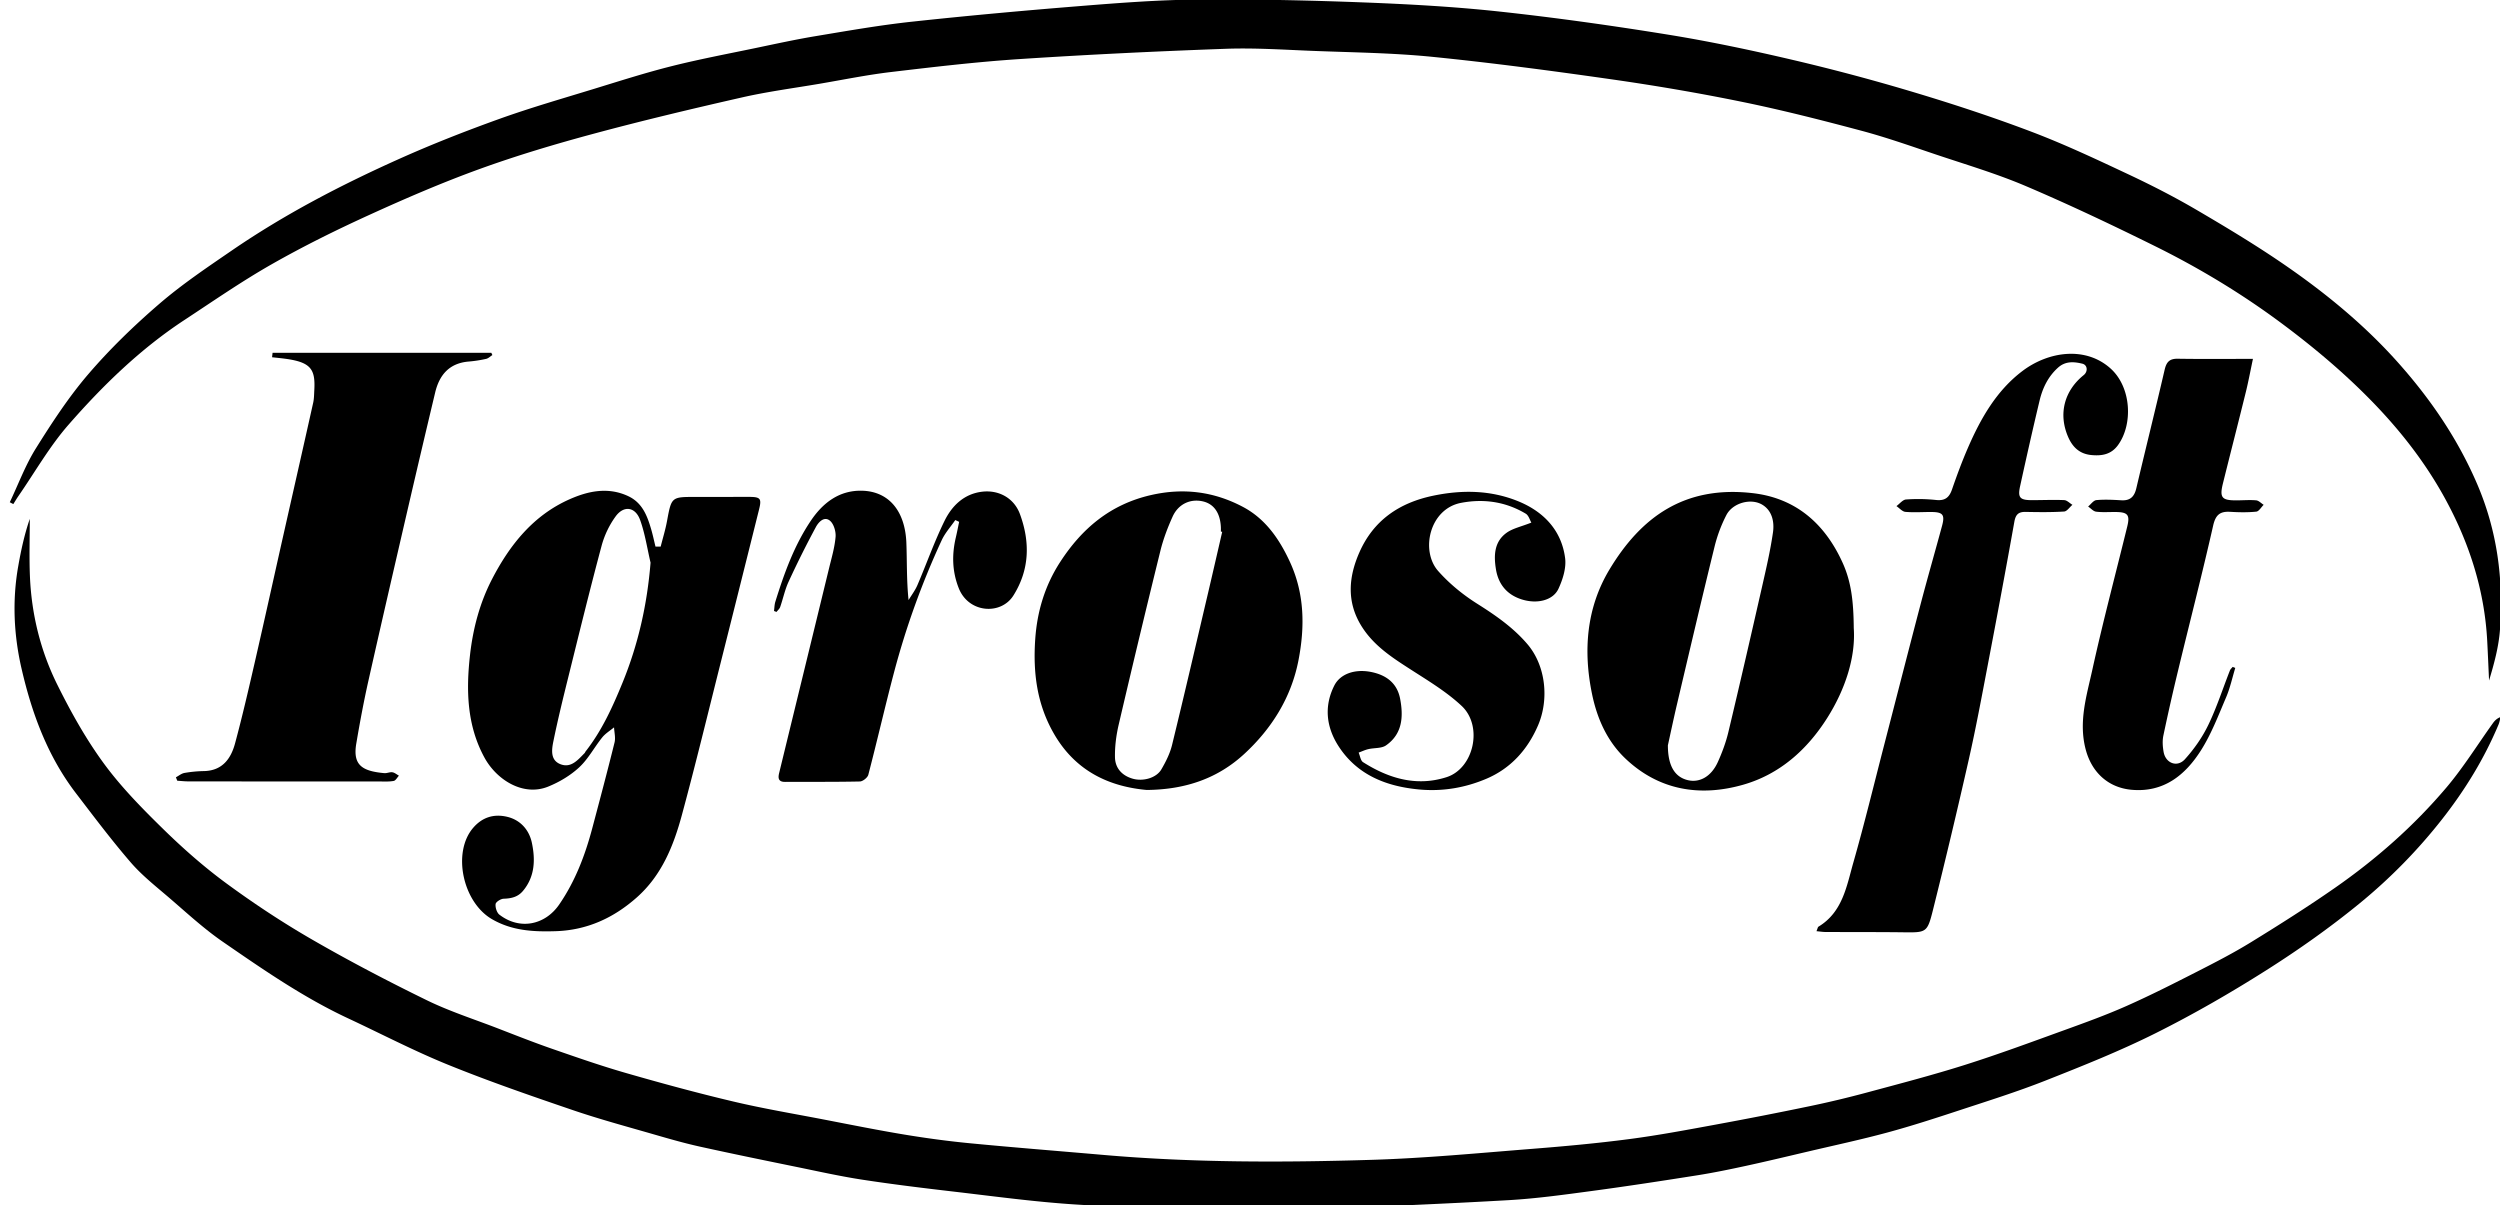
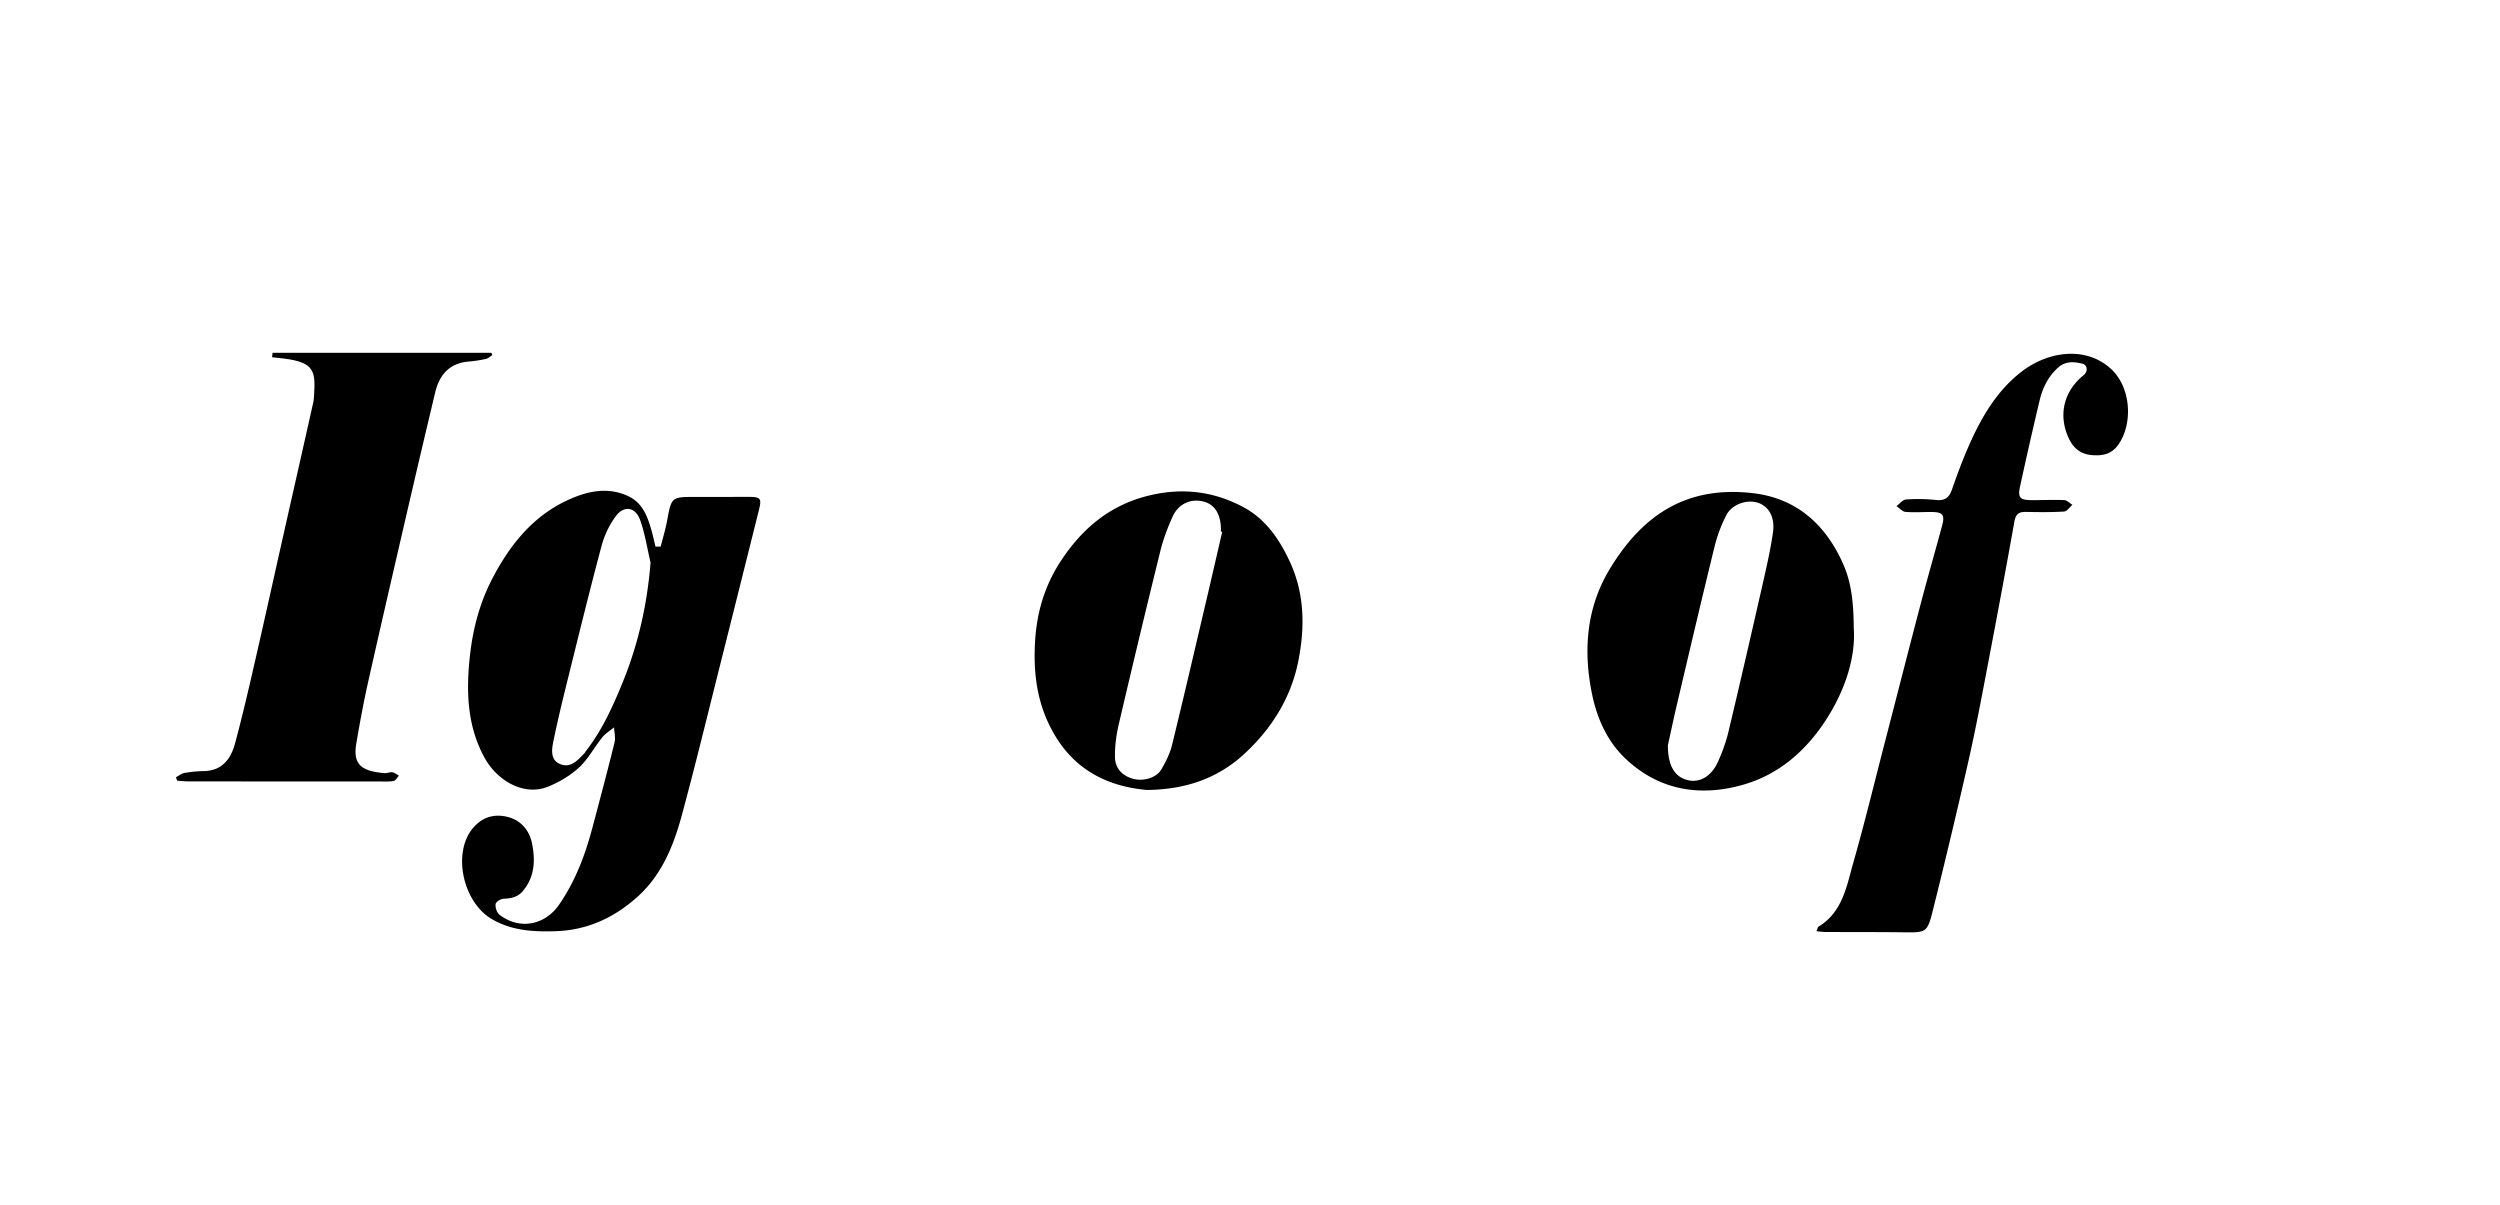
<svg xmlns="http://www.w3.org/2000/svg" viewBox="0 0 547.654 264.005">
-   <path d="M269.165 265.484c-.94-.174-1.875-.468-2.82-.503-10.36-.38-20.738-.465-31.077-1.145-8.814-.58-17.59-1.78-26.373-2.803-6.677-.778-13.355-1.59-19.998-2.61-4.847-.744-9.644-1.818-14.451-2.803-7.02-1.437-14.04-2.872-21.037-4.418-3.303-.73-6.566-1.657-9.817-2.599-6.073-1.759-12.189-3.4-18.168-5.44-9.158-3.125-18.322-6.285-27.284-9.922-7.443-3.02-14.595-6.756-21.884-10.16-9.78-4.566-18.62-10.692-27.455-16.78-4.198-2.893-7.975-6.406-11.86-9.735-2.856-2.447-5.855-4.811-8.297-7.639-4.204-4.869-8.076-10.03-11.993-15.142-6.229-8.128-9.683-17.538-11.943-27.369-1.685-7.331-2.038-14.823-.729-22.3.617-3.526 1.374-7.026 2.546-10.455 0 4.181-.14 8.368.03 12.542.34 8.316 2.303 16.33 5.98 23.747 2.961 5.972 6.25 11.88 10.176 17.244 3.808 5.205 8.412 9.885 13.039 14.415 4.348 4.257 8.96 8.32 13.86 11.917 6.031 4.427 12.313 8.574 18.791 12.313 8.183 4.724 16.577 9.109 25.066 13.26 4.966 2.428 10.286 4.133 15.46 6.13 3.987 1.54 7.963 3.116 11.998 4.517 5.38 1.868 10.767 3.747 16.236 5.32 7.781 2.239 15.602 4.369 23.48 6.233 6.518 1.544 13.14 2.654 19.723 3.923 5.914 1.14 11.82 2.335 17.76 3.319 4.768.79 9.57 1.44 14.38 1.904 9.705.937 19.426 1.699 29.14 2.547 19.64 1.714 39.327 1.686 58.998 1.078 11.703-.361 23.386-1.489 35.068-2.41 7.084-.558 14.17-1.209 21.213-2.133 6.364-.834 12.684-2.027 19-3.187a887.858 887.858 0 0 0 20.662-4.05c4.135-.86 8.248-1.85 12.327-2.947 7.2-1.938 14.424-3.82 21.53-6.067 7.32-2.315 14.529-4.988 21.75-7.602 4.589-1.66 9.19-3.326 13.646-5.303 5.22-2.315 10.325-4.904 15.416-7.5 4.017-2.048 8.04-4.12 11.875-6.481 6.199-3.815 12.36-7.713 18.332-11.87 9.069-6.312 17.349-13.6 24.484-22.039 3.715-4.394 6.773-9.343 10.138-14.035.384-.536.828-1.03 1.705-1.383-.148.555-.233 1.137-.454 1.662-3.13 7.453-7.296 14.264-12.289 20.638a117.47 117.47 0 0 1-18.101 18.495c-6.49 5.31-13.39 10.189-20.476 14.68-7.839 4.967-15.92 9.626-24.217 13.777-7.838 3.922-16.026 7.183-24.189 10.408-6.203 2.45-12.59 4.449-18.932 6.536-5.205 1.712-10.424 3.41-15.712 4.84-5.73 1.55-11.544 2.794-17.326 4.154-4.55 1.07-9.094 2.16-13.66 3.152-3.523.765-7.06 1.497-10.619 2.06-7.67 1.214-15.348 2.394-23.044 3.427-6.061.814-12.14 1.662-18.238 2.015-14.497.841-29.01 1.39-43.516 2.085-.803.039-1.595.322-2.391.492h-15.46zM2.145 110.024c1.882-3.956 3.417-8.13 5.725-11.819 3.526-5.638 7.205-11.27 11.523-16.299 4.717-5.494 9.988-10.588 15.48-15.32 4.978-4.29 10.487-7.992 15.922-11.72 11.505-7.89 23.848-14.314 36.549-20.01 7.175-3.218 14.517-6.102 21.918-8.763 6.907-2.484 13.979-4.512 21-6.667 5.599-1.718 11.185-3.504 16.86-4.931 6.06-1.524 12.214-2.683 18.336-3.96 4.425-.922 8.844-1.894 13.3-2.634 6.988-1.16 13.979-2.39 21.016-3.15 12.398-1.34 24.823-2.46 37.254-3.46 8.438-.677 16.902-1.32 25.359-1.39 11.956-.099 23.924.159 35.874.612 10.049.382 20.114.925 30.107 2.005 12.391 1.339 24.751 3.082 37.056 5.073 9.223 1.493 18.388 3.44 27.487 5.576a448.428 448.428 0 0 1 26.63 7.127c8.625 2.593 17.2 5.42 25.617 8.619 7.153 2.72 14.105 5.994 21.038 9.253 5.086 2.39 10.112 4.959 14.96 7.797 6.66 3.901 13.295 7.892 19.64 12.28 8.925 6.17 17.292 13.062 24.548 21.21 7.15 8.027 13.13 16.793 17.365 26.718 4.336 10.16 5.728 20.792 4.945 31.709-.27 3.776-1.282 7.499-2.398 11.196-.133-2.883-.25-5.768-.402-8.65-.59-11.258-4.005-21.737-9.397-31.506-4.36-7.9-9.932-14.981-16.288-21.44-5.97-6.07-12.443-11.499-19.272-16.587-8.82-6.571-18.18-12.212-28.004-17.064-9.276-4.581-18.634-9.028-28.15-13.079-6.397-2.723-13.113-4.702-19.717-6.924-5.406-1.819-10.796-3.73-16.301-5.197-8.645-2.305-17.33-4.519-26.092-6.313-9.438-1.933-18.952-3.557-28.49-4.92-13.08-1.871-26.188-3.618-39.332-4.94-8.723-.876-17.528-.964-26.3-1.312-6.345-.252-12.708-.683-19.042-.453-15.036.545-30.07 1.264-45.084 2.249-9.425.618-18.824 1.728-28.209 2.84-5.24.621-10.428 1.684-15.636 2.57-5.658.964-11.367 1.713-16.957 2.984-10.86 2.469-21.702 5.048-32.455 7.941-8.416 2.264-16.798 4.759-24.989 7.724-8.256 2.99-16.348 6.483-24.34 10.13-7.218 3.293-14.356 6.824-21.248 10.745-6.577 3.742-12.824 8.073-19.158 12.234-9.645 6.336-17.868 14.334-25.398 22.956-4.154 4.757-7.336 10.363-10.95 15.59-.397.576-.752 1.182-1.126 1.774l-.774-.404z" />
  <path d="M144.73 119.734c.468-1.855 1.037-3.69 1.384-5.567.984-5.321.949-5.319 6.336-5.305 3.863.01 7.726-.015 11.59-.013 2.549.002 2.842.35 2.242 2.75a16932.204 16932.204 0 0 1-8.356 33.362c-2.817 11.184-5.528 22.397-8.539 33.53-1.835 6.784-4.427 13.274-9.921 18.13-5.074 4.486-10.879 7.146-17.72 7.366-4.86.157-9.581-.077-13.985-2.64-6.44-3.748-8.724-14.683-4.085-20.028 2.004-2.309 4.501-3.044 7.318-2.413 2.992.67 4.923 2.891 5.519 5.721.77 3.66.693 7.385-1.952 10.54-1.135 1.353-2.57 1.652-4.238 1.711-.633.023-1.698.693-1.755 1.167-.09.75.265 1.889.84 2.33 4.441 3.41 9.98 2.3 13.098-2.239 3.514-5.117 5.662-10.774 7.236-16.7 1.663-6.254 3.329-12.51 4.882-18.792.256-1.03-.058-2.202-.108-3.309-.873.726-1.89 1.336-2.589 2.202-1.736 2.154-3.057 4.716-5.054 6.565-1.929 1.787-4.356 3.23-6.807 4.22-5.438 2.197-11.27-1.456-13.948-6.377-3.855-7.08-4.028-14.767-3.15-22.513.656-5.784 2.14-11.401 4.834-16.596 3.886-7.49 9.013-13.926 16.923-17.445 4.1-1.824 8.484-2.778 12.91-.696 3.102 1.46 4.164 4.33 5.031 7.317.357 1.227.62 2.482.924 3.723l1.14-.001zm-2.219 3.521c-.735-3.12-1.203-6.336-2.281-9.333-1.042-2.895-3.56-3.266-5.357-.814a19.714 19.714 0 0 0-3.077 6.415c-2.558 9.548-4.91 19.151-7.29 28.747-1.162 4.684-2.315 9.375-3.278 14.102-.384 1.884-.73 4.245 1.682 5.086 2.256.787 3.715-1.035 5.145-2.475.103-.104.144-.268.236-.386 3.559-4.545 5.907-9.73 8.076-15.032 3.435-8.4 5.397-17.096 6.144-26.31zM59.71 77.289h47.923l.228.49c-.455.288-.877.726-1.372.836a27.922 27.922 0 0 1-3.798.585c-4.248.345-6.438 2.904-7.365 6.794a3838.007 3838.007 0 0 0-5.761 24.48c-2.98 12.875-5.963 25.75-8.858 38.644-1.024 4.562-1.88 9.167-2.66 13.779-.804 4.752 1.33 6.028 6.127 6.47.584.054 1.212-.274 1.783-.189.504.076.957.483 1.433.744-.38.402-.71 1.071-1.15 1.153-1.028.19-2.11.119-3.169.119a44858.94 44858.94 0 0 1-41.827-.021c-.804-.001-1.608-.095-2.411-.146l-.3-.75c.624-.33 1.217-.837 1.879-.955a27.479 27.479 0 0 1 4.254-.407c4.038-.08 5.92-2.703 6.83-6.083 1.59-5.906 2.965-11.871 4.334-17.834 2.13-9.273 4.173-18.566 6.262-27.848 2.172-9.646 4.364-19.287 6.516-28.938.196-.878.191-1.805.242-2.711.258-4.592-.69-6.16-6.417-6.921-.942-.125-1.89-.213-2.834-.319l.11-.972zM397.918 203.99c.253-.593.282-.896.437-.99 5.31-3.205 6.17-8.9 7.66-14.112 2.422-8.477 4.495-17.054 6.706-25.59 2.686-10.37 5.332-20.751 8.054-31.111 1.493-5.686 3.125-11.335 4.658-17.01.654-2.424.175-3.004-2.358-3.016-1.893-.009-3.797.137-5.675-.029-.685-.06-1.308-.822-1.96-1.264.7-.508 1.373-1.4 2.105-1.451a37.16 37.16 0 0 1 6.578.112c1.949.21 2.88-.548 3.489-2.312 1.056-3.057 2.178-6.1 3.465-9.066 2.81-6.476 6.289-12.615 12.017-16.917 5.738-4.308 13.794-5.392 19.232-.526 4.594 4.11 4.968 12.233 1.64 16.807-1.475 2.028-3.474 2.388-5.805 2.172-2.652-.245-4.187-1.793-5.152-4.063-2.119-4.984-.803-10.03 3.458-13.458.954-.767.848-2.22-.309-2.497-1.846-.443-3.703-.599-5.336.88-2.166 1.96-3.365 4.447-4.02 7.183-1.496 6.241-2.898 12.505-4.273 18.774-.554 2.526-.044 3.061 2.62 3.06 2.347 0 4.699-.112 7.04-.009.614.027 1.2.67 1.8 1.031-.608.514-1.191 1.432-1.828 1.47-2.793.173-5.601.14-8.402.083-1.57-.032-2.203.54-2.492 2.164-1.866 10.48-3.831 20.943-5.828 31.4-1.316 6.892-2.596 13.797-4.145 20.64a1542.755 1542.755 0 0 1-7.858 33.001c-1.257 5.033-1.44 4.946-6.736 4.883-5.603-.066-11.208-.038-16.812-.065-.567-.002-1.135-.098-1.97-.175zm-146.72-30.94c-8.086-.734-15.52-4.009-20.301-12.288-3.76-6.51-4.615-13.404-4.12-20.704.414-6.123 2.135-11.801 5.45-16.919 4.77-7.363 11-12.65 19.912-14.688 7.182-1.642 13.839-.747 20.149 2.595 4.922 2.607 7.99 7.055 10.298 12.076 3.205 6.972 3.277 14.203 1.86 21.52-1.585 8.186-5.895 15.01-11.9 20.54-5.643 5.195-12.614 7.793-21.348 7.868zm16.538-56.545l-.287-.063c0-.303.01-.607-.002-.909-.128-3.115-1.494-5.11-3.887-5.685-2.753-.66-5.43.534-6.69 3.33-1.079 2.397-2.035 4.894-2.663 7.441-3.128 12.68-6.17 25.38-9.14 38.098-.544 2.331-.863 4.78-.82 7.165.04 2.367 1.525 4.026 3.877 4.698 2.314.66 5.193-.163 6.284-2.036.972-1.67 1.883-3.472 2.338-5.333 2.723-11.145 5.311-22.322 7.934-33.492 1.034-4.401 2.039-8.809 3.056-13.214zm138.352 21.08c.434 6.234-1.76 13.298-5.846 19.742-4.397 6.935-10.393 12.279-18.333 14.562-9.462 2.72-18.488 1.272-25.851-5.725-3.932-3.737-6.16-8.646-7.282-14.027-2.001-9.6-1.248-18.996 3.797-27.378 6.908-11.478 16.422-18.461 31.41-16.726 9.358 1.083 15.773 6.636 19.675 15.272 1.866 4.13 2.38 8.373 2.43 14.28zm-40.717 25.675c-.004 4.587 1.561 6.963 4.347 7.637 2.606.63 5.155-.783 6.59-3.956.955-2.114 1.777-4.331 2.315-6.584 2.523-10.57 4.952-21.161 7.36-31.758.902-3.969 1.83-7.947 2.408-11.97.323-2.249-.148-4.701-2.284-6.032-2.5-1.558-6.53-.444-7.914 2.214a31.454 31.454 0 0 0-2.607 6.965c-2.805 11.42-5.483 22.872-8.18 34.318-.795 3.375-1.505 6.77-2.035 9.166z" />
-   <path d="M493.535 78.616c-.578 2.72-.998 4.992-1.55 7.231-1.645 6.67-3.354 13.322-5.011 19.988-.79 3.176-.297 3.784 2.95 3.777 1.438-.003 2.886-.133 4.313-.005.573.05 1.098.639 1.645.982-.538.522-1.036 1.434-1.62 1.493-1.875.191-3.786.156-5.673.04-2.245-.137-3.228.626-3.77 3.014-2.382 10.52-5.078 20.968-7.613 31.454a480.063 480.063 0 0 0-3.298 14.561c-.239 1.143-.15 2.415.058 3.58.438 2.464 2.97 3.46 4.662 1.59 2.02-2.232 3.817-4.801 5.123-7.508 1.856-3.846 3.17-7.953 4.737-11.94.116-.295.401-.524.608-.783l.565.228c-.654 2.149-1.125 4.376-2.002 6.43-1.68 3.934-3.221 8.004-5.492 11.593-3.447 5.447-8.177 9.312-15.234 8.669-5.06-.462-8.707-3.761-10.043-8.848-1.59-6.06.205-11.734 1.455-17.416 2.316-10.531 5.096-20.96 7.66-31.438.614-2.51.1-3.115-2.503-3.146-1.44-.017-2.893.104-4.312-.071-.625-.077-1.178-.735-1.764-1.13.603-.491 1.172-1.345 1.815-1.406 1.798-.168 3.631-.07 5.443.039 1.949.117 2.864-.777 3.3-2.632 2.036-8.66 4.195-17.292 6.204-25.959.392-1.693 1.061-2.446 2.87-2.417 5.285.085 10.573.03 16.477.03zm-158.076 35.869c-.32-.534-.584-1.575-1.237-1.964-4.382-2.613-9.156-3.312-14.144-2.366-6.941 1.316-8.955 10.487-5.035 14.927 2.443 2.766 5.43 5.202 8.558 7.175 4.046 2.55 7.922 5.237 11.013 8.872 4.047 4.76 4.739 12.133 2.318 17.763-2.266 5.272-5.93 9.419-11.356 11.719-4.658 1.974-9.555 2.793-14.573 2.345-7.197-.644-13.629-3.122-17.739-9.431-2.682-4.117-3.298-8.721-.976-13.333 1.307-2.596 4.554-3.705 8.121-2.977 3.314.675 5.664 2.464 6.31 5.878.736 3.885.512 7.677-3.09 10.19-.994.695-2.575.52-3.868.823-.73.17-1.423.502-2.133.761.312.715.42 1.747.966 2.095 5.631 3.583 11.738 5.389 18.291 3.286 5.992-1.922 8.035-11.18 3.31-15.606-3.297-3.088-7.28-5.482-11.111-7.946-4.133-2.657-8.193-5.26-10.872-9.6-3.284-5.32-2.745-10.792-.441-16.043 3.069-6.996 8.673-10.913 16.263-12.477 6.36-1.31 12.526-1.19 18.45 1.193 5.554 2.235 9.584 6.316 10.376 12.507.275 2.15-.511 4.647-1.455 6.69-1.185 2.565-4.678 3.409-8.05 2.344-3.19-1.008-5.098-3.257-5.644-6.566-.497-3.014-.417-6.025 2.287-8 1.37-1.003 3.212-1.362 5.46-2.259zm-165.903 19.358c.093-.681.093-1.39.295-2.038 1.93-6.2 4.125-12.31 7.772-17.731 2.638-3.922 6.229-6.701 11.22-6.574 5.995.152 9.435 4.603 9.705 11.366.162 4.074.03 8.16.483 12.588.654-1.086 1.443-2.115 1.938-3.27 2.009-4.692 3.707-9.53 5.952-14.102 1.622-3.3 4.267-5.896 8.222-6.366 3.689-.439 7.015 1.425 8.293 4.914 2.234 6.1 2.13 12.134-1.433 17.815-2.724 4.342-9.804 3.9-11.976-1.594-1.45-3.67-1.527-7.343-.642-11.113.267-1.135.486-2.281.727-3.423l-.844-.392c-1.003 1.464-2.237 2.821-2.972 4.41a175.929 175.929 0 0 0-10.46 29.006c-1.963 7.437-3.678 14.94-5.62 22.383-.165.631-1.206 1.457-1.856 1.471-5.452.122-10.908.057-16.362.092-1.511.01-1.585-.842-1.318-1.939 3.643-14.96 7.301-29.916 10.938-44.877.551-2.268 1.229-4.54 1.425-6.846.1-1.177-.387-2.859-1.233-3.555-1.288-1.062-2.526.358-3.08 1.383a213.573 213.573 0 0 0-5.976 11.973c-.814 1.76-1.208 3.713-1.85 5.558-.14.401-.53.716-.805 1.071l-.543-.21z" />
</svg>